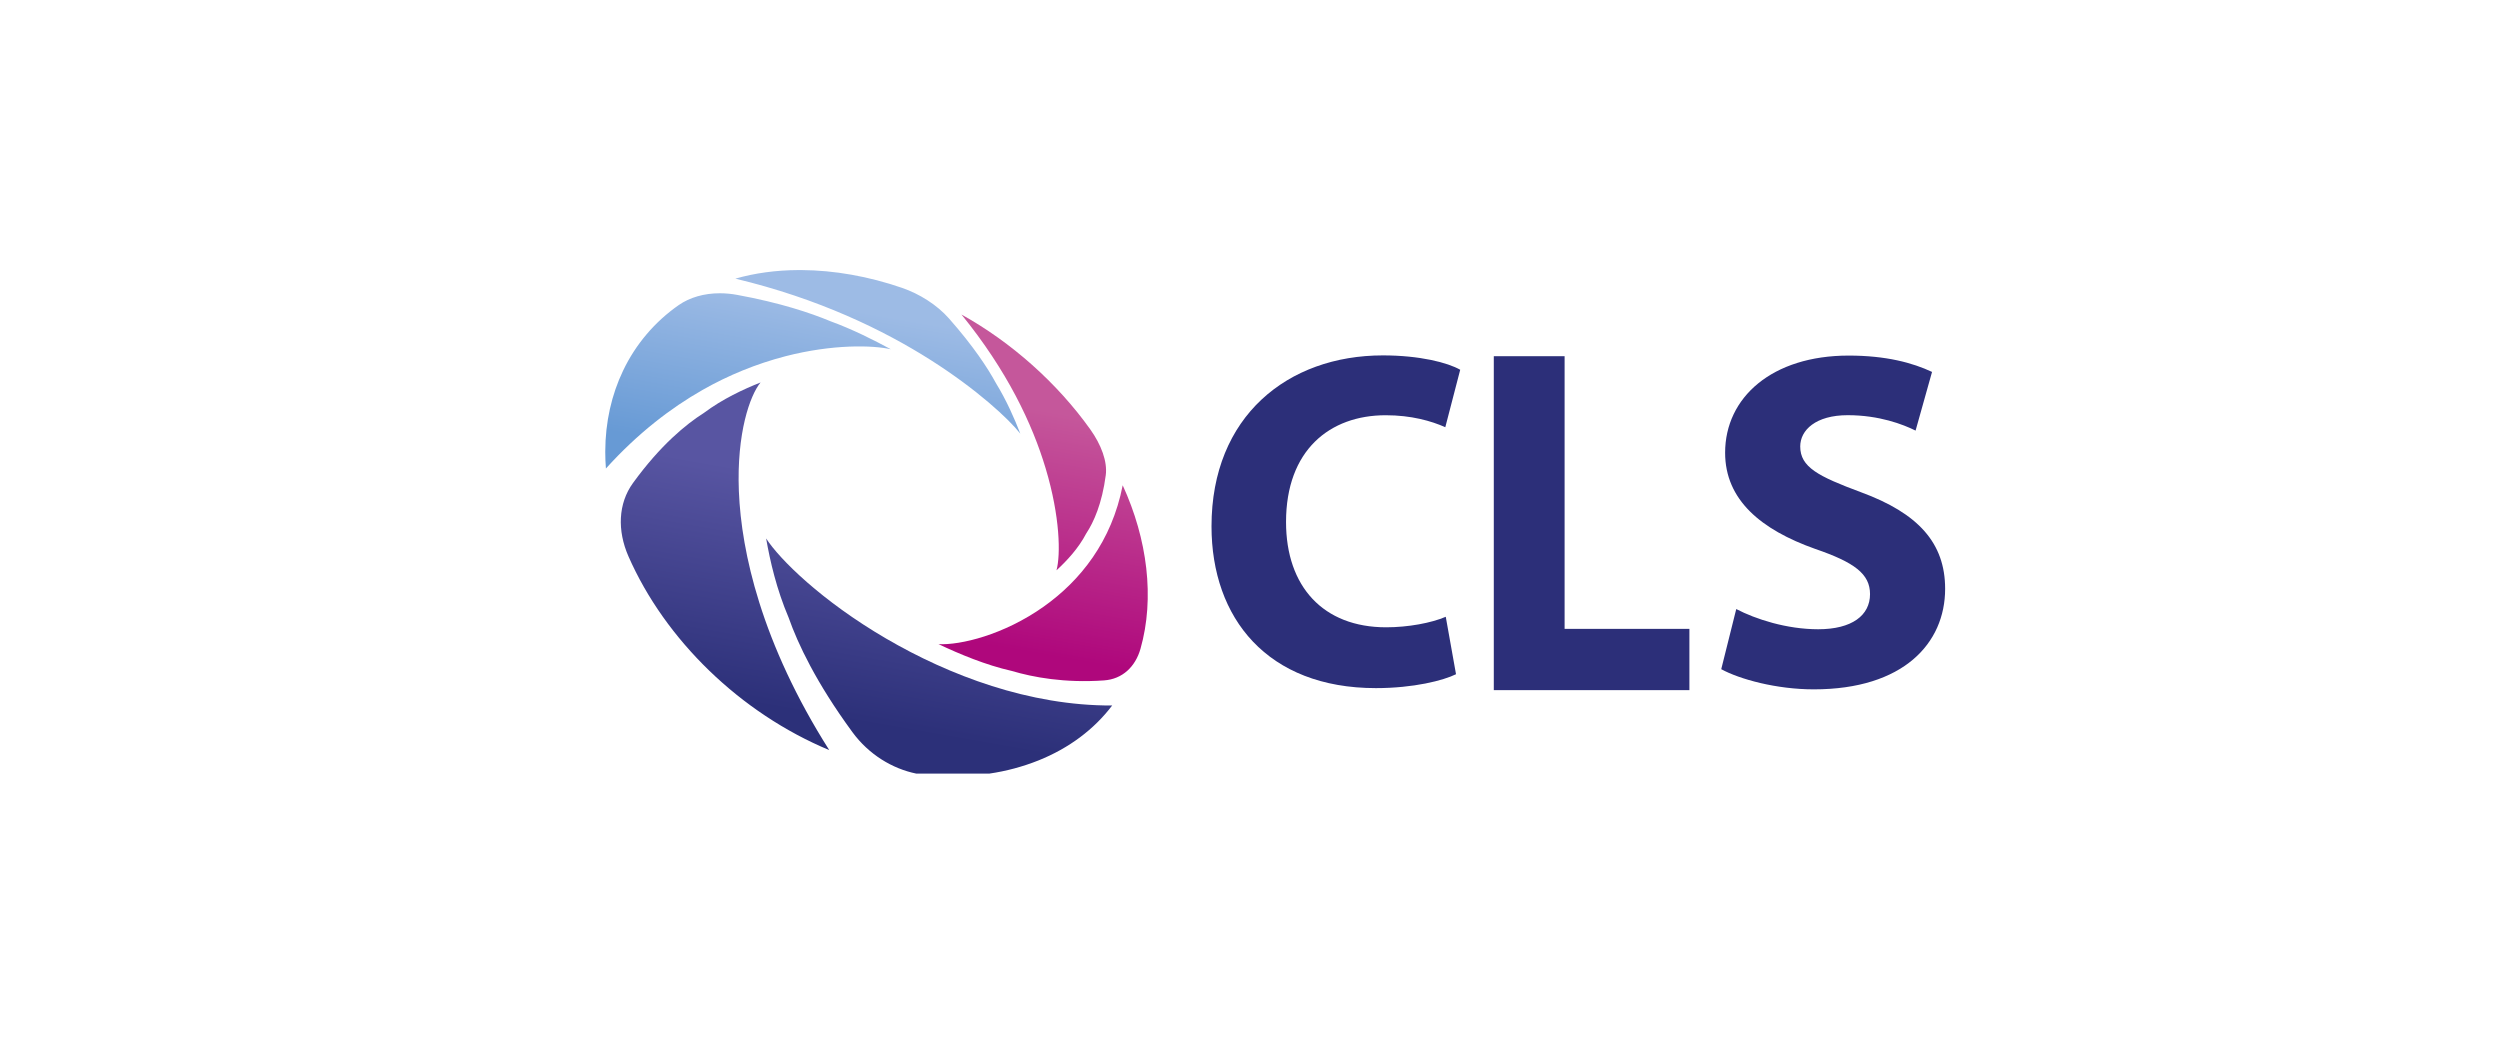
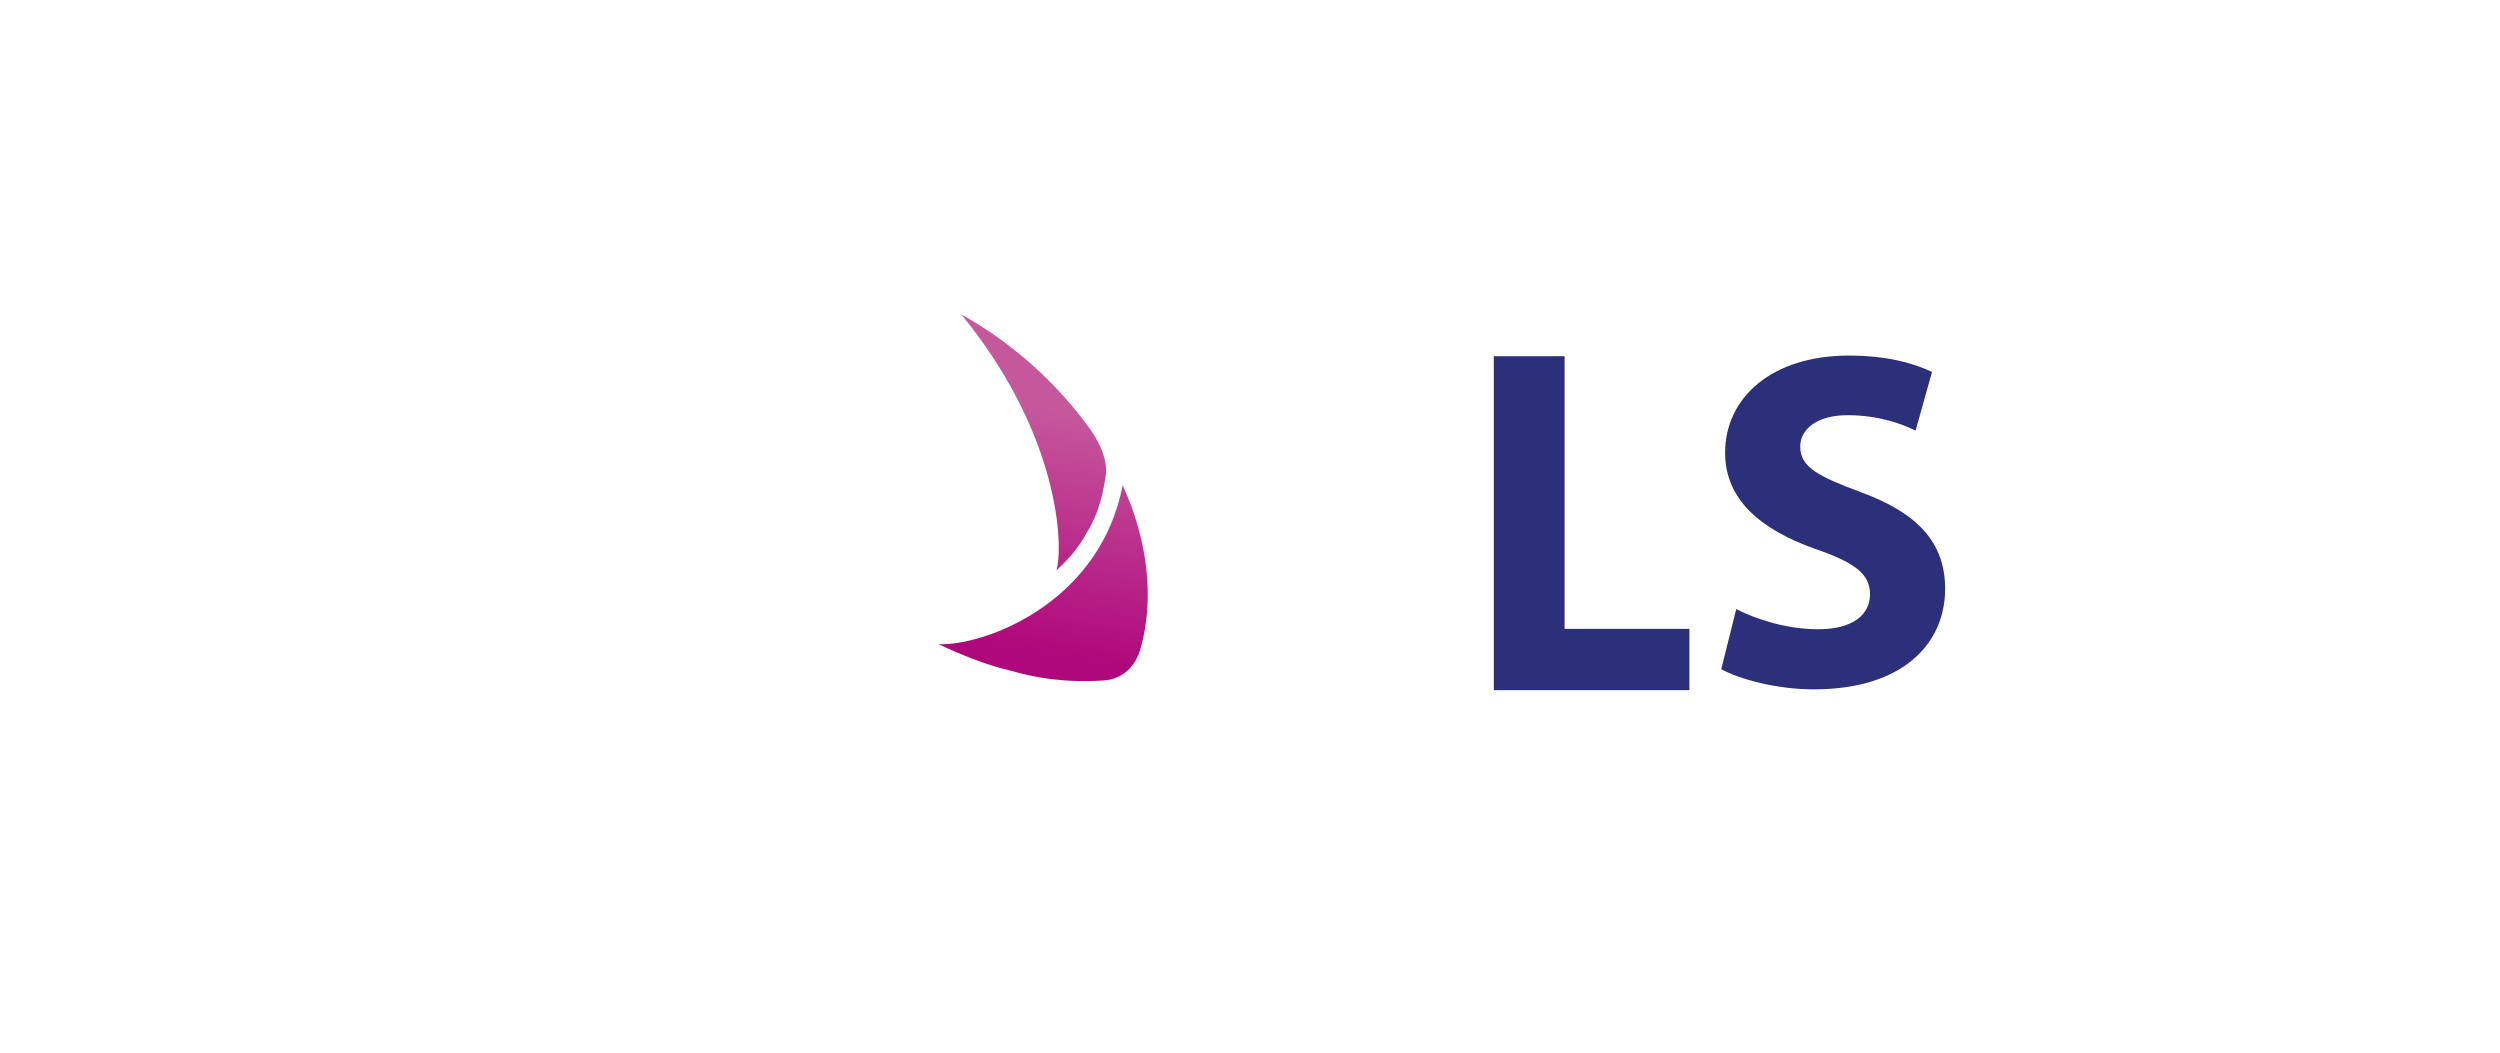
<svg xmlns="http://www.w3.org/2000/svg" xmlns:xlink="http://www.w3.org/1999/xlink" version="1.0" width="190" height="80">
  <switch>
    <g>
      <defs>
        <path id="a" d="M79.342 46.089c-3.061 2.173-6.355 2.949-8.013 2.867 1.615.763 3.58 1.585 5.545 2.031l.016.004.015.004c1.6.476 4.006.927 6.995.717 1.416-.099 2.389-1.047 2.776-2.401 1.097-3.855.525-8.343-1.351-12.429-.837 4.285-3.237 7.254-5.983 9.207m.131-10.479c1.099 3.67 1.14 6.562.82 7.735.795-.733 1.668-1.666 2.261-2.801l.006-.009.005-.009c.551-.837 1.188-2.236 1.473-4.414.134-1.027-.341-2.307-1.177-3.479-2.508-3.519-6.005-6.63-9.791-8.729 3.47 4.26 5.388 8.31 6.403 11.706" />
      </defs>
      <clipPath id="b">
        <use xlink:href="#a" overflow="visible" />
      </clipPath>
      <linearGradient id="c" gradientUnits="userSpaceOnUse" x1="2.613" y1="81.3" x2="3.613" y2="81.3" gradientTransform="scale(18.276 -18.276) rotate(80 53.484 40.267)">
        <stop offset="0" stop-color="#af077c" />
        <stop offset="1" stop-color="#c5579b" />
      </linearGradient>
      <path clip-path="url(#b)" fill="url(#c)" d="M66.538 51.077l5.287-29.984 20.739 3.657-5.287 29.984z" />
      <defs>
-         <path id="d" d="M59.942 46.955l.008.018.005.018c.671 1.897 2.048 4.861 4.833 8.658 1.243 1.692 3.023 2.772 4.856 3.146h5.539a16.524 16.524 0 003.746-1.004c2.318-.931 4.222-2.359 5.596-4.173-6.289.028-12.384-2.29-17.18-5.087-4.896-2.859-8.092-6.019-9.119-7.608.297 1.701.786 3.849 1.716 6.032M53.5 31.38l-.013.009-.012.008c-1.323.838-3.269 2.417-5.373 5.319-1.125 1.556-1.195 3.609-.344 5.557 2.791 6.359 8.505 11.917 15.264 14.734-2.555-4.025-4.251-7.826-5.319-11.225-1.013-3.229-1.454-6.075-1.549-8.453-.175-4.414.842-7.278 1.648-8.262-1.299.517-2.891 1.256-4.302 2.313" />
-       </defs>
+         </defs>
      <clipPath id="e">
        <use xlink:href="#d" overflow="visible" />
      </clipPath>
      <linearGradient id="f" gradientUnits="userSpaceOnUse" x1="2.674" y1="81.848" x2="3.674" y2="81.848" gradientTransform="scale(17.611 -17.611) rotate(80 53.77 39.937)">
        <stop offset="0" stop-color="#2c3079" />
        <stop offset="1" stop-color="#5855a2" />
      </linearGradient>
      <path clip-path="url(#e)" fill="url(#f)" d="M41.823 57.898l6.219-35.264 41.567 7.33-6.218 35.265z" />
      <defs>
-         <path id="g" d="M51.595 23.178a12.769 12.769 0 00-4.24 4.99c-.871 1.821-1.35 3.9-1.355 6.139v.073c.001.404.017.813.049 1.226 2.431-2.688 4.941-4.601 7.327-5.961a25.956 25.956 0 016.317-2.571c3.597-.927 6.642-.843 8.008-.531-1.288-.7-2.9-1.514-4.61-2.138l-.015-.005-.013-.007c-1.434-.594-3.74-1.379-7.051-1.984a7.26 7.26 0 00-1.301-.121c-1.205-.001-2.291.32-3.116.89m9.073-2.653c-1.668.009-3.283.222-4.78.652 6.326 1.511 11.256 3.908 14.84 6.183 3.527 2.24 5.938 4.479 6.815 5.597-.442-1.141-1.035-2.505-1.856-3.847l-.007-.013-.005-.009c-.598-1.097-1.671-2.752-3.55-4.882-.919-1.041-2.233-1.866-3.566-2.327-2.528-.872-5.149-1.341-7.655-1.354h-.236z" />
-       </defs>
+         </defs>
      <clipPath id="h">
        <use xlink:href="#g" overflow="visible" />
      </clipPath>
      <linearGradient id="i" gradientUnits="userSpaceOnUse" x1="3.399" y1="81.039" x2="4.399" y2="81.039" gradientTransform="scale(12.291 -12.291) rotate(80 54.16 39.992)">
        <stop offset="0" stop-color="#679ad5" />
        <stop offset="1" stop-color="#9dbbe5" />
      </linearGradient>
-       <path clip-path="url(#h)" fill="url(#i)" d="M43.421 35.15l3.53-20.019 33.171 5.848-3.53 20.02z" />
      <defs>
-         <path id="j" d="M46 20.525h101.83V59H46z" />
-       </defs>
+         </defs>
      <clipPath id="k">
        <use xlink:href="#j" overflow="visible" />
      </clipPath>
      <path clip-path="url(#k)" fill="#2C2F79" d="M110.657 51.241c-.956.474-3.22 1.056-6.087 1.056-8.247 0-12.495-5.312-12.495-12.298 0-8.369 5.804-12.989 13.024-12.989 2.798 0 4.921.545 5.877 1.092l-1.133 4.366c-1.063-.474-2.584-.91-4.53-.91-4.248 0-7.574 2.655-7.574 8.114 0 4.91 2.83 8.003 7.608 8.003 1.664 0 3.434-.327 4.531-.8l.779 4.366z" />
      <path fill="#2C2F79" d="M113.529 27.073h5.381v20.723h9.485v4.655h-14.866z" />
      <g>
        <defs>
          <path id="l" d="M46 20.525h101.83V59H46z" />
        </defs>
        <clipPath id="m">
          <use xlink:href="#l" overflow="visible" />
        </clipPath>
        <path clip-path="url(#m)" fill="#2C2F79" d="M131.955 46.288c1.474.769 3.83 1.535 6.226 1.535 2.578 0 3.941-1.061 3.941-2.669 0-1.536-1.181-2.412-4.165-3.436-4.125-1.462-6.848-3.729-6.848-7.311 0-4.204 3.571-7.383 9.391-7.383 2.837 0 4.861.547 6.335 1.242l-1.251 4.459c-.958-.474-2.764-1.171-5.156-1.171-2.432 0-3.611 1.135-3.611 2.376 0 1.573 1.364 2.269 4.604 3.474 4.383 1.608 6.409 3.874 6.409 7.348 0 4.13-3.167 7.639-9.982 7.639-2.836 0-5.634-.768-7.034-1.533l1.141-4.57z" />
      </g>
    </g>
  </switch>
</svg>